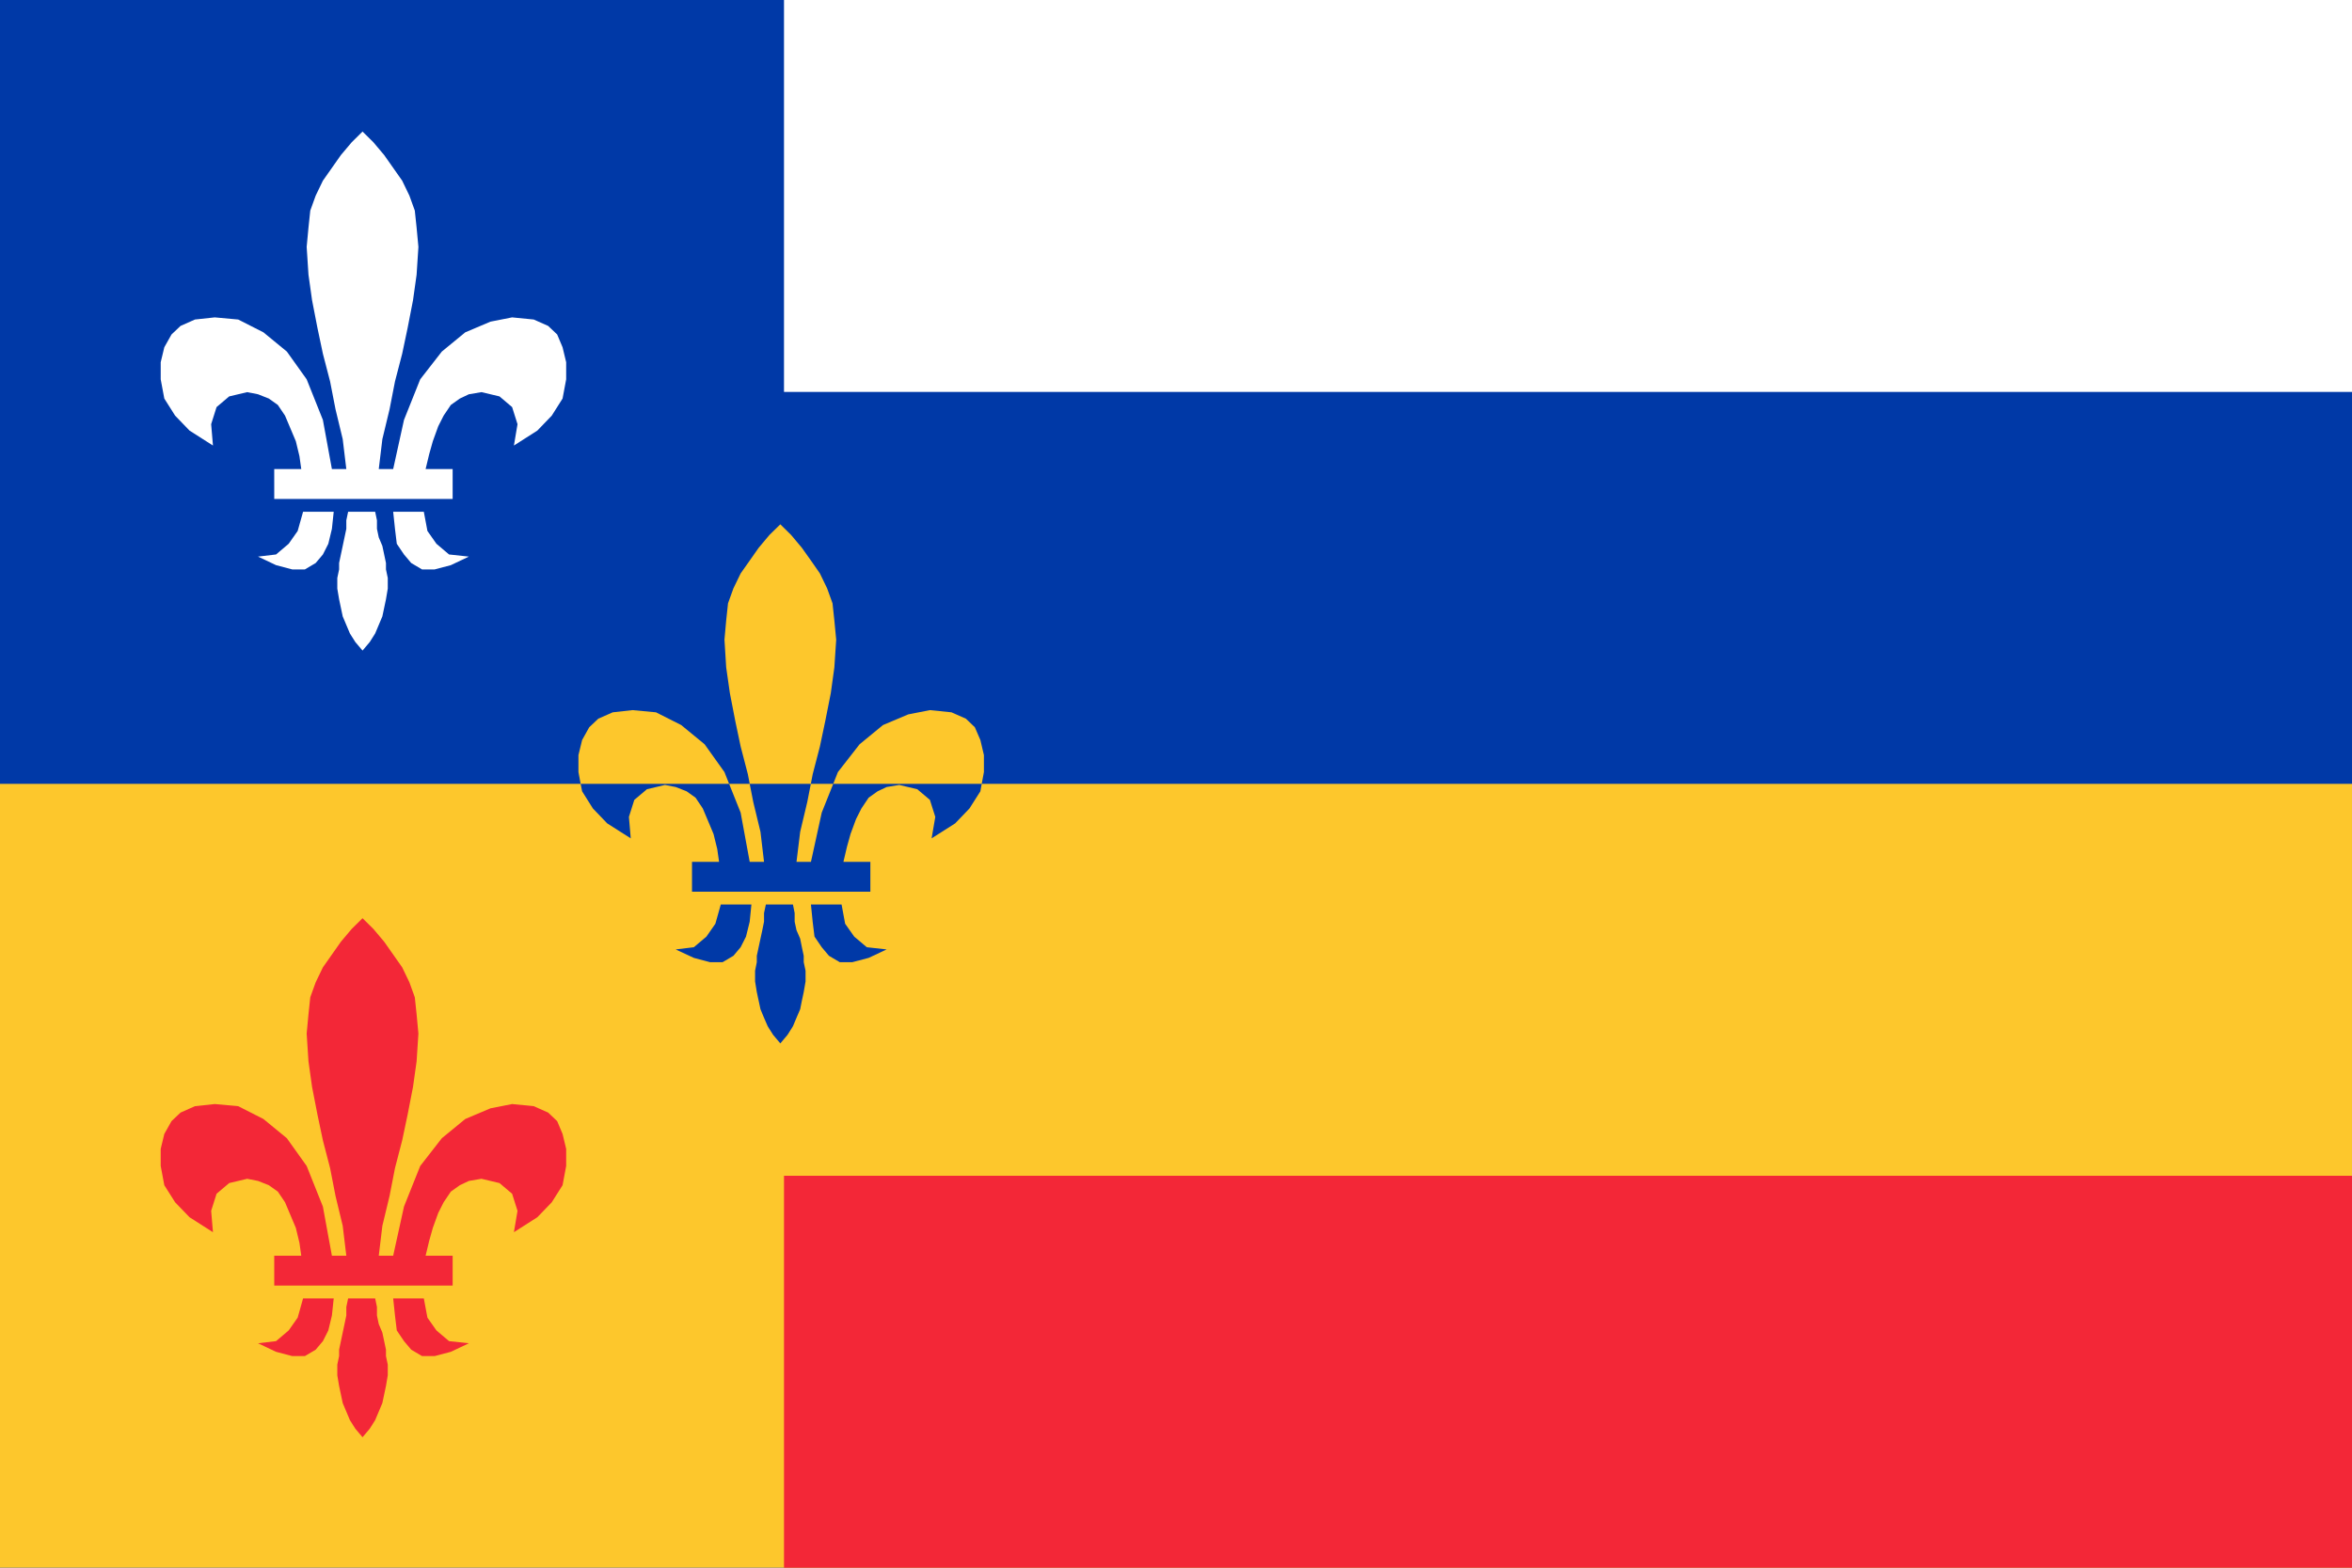
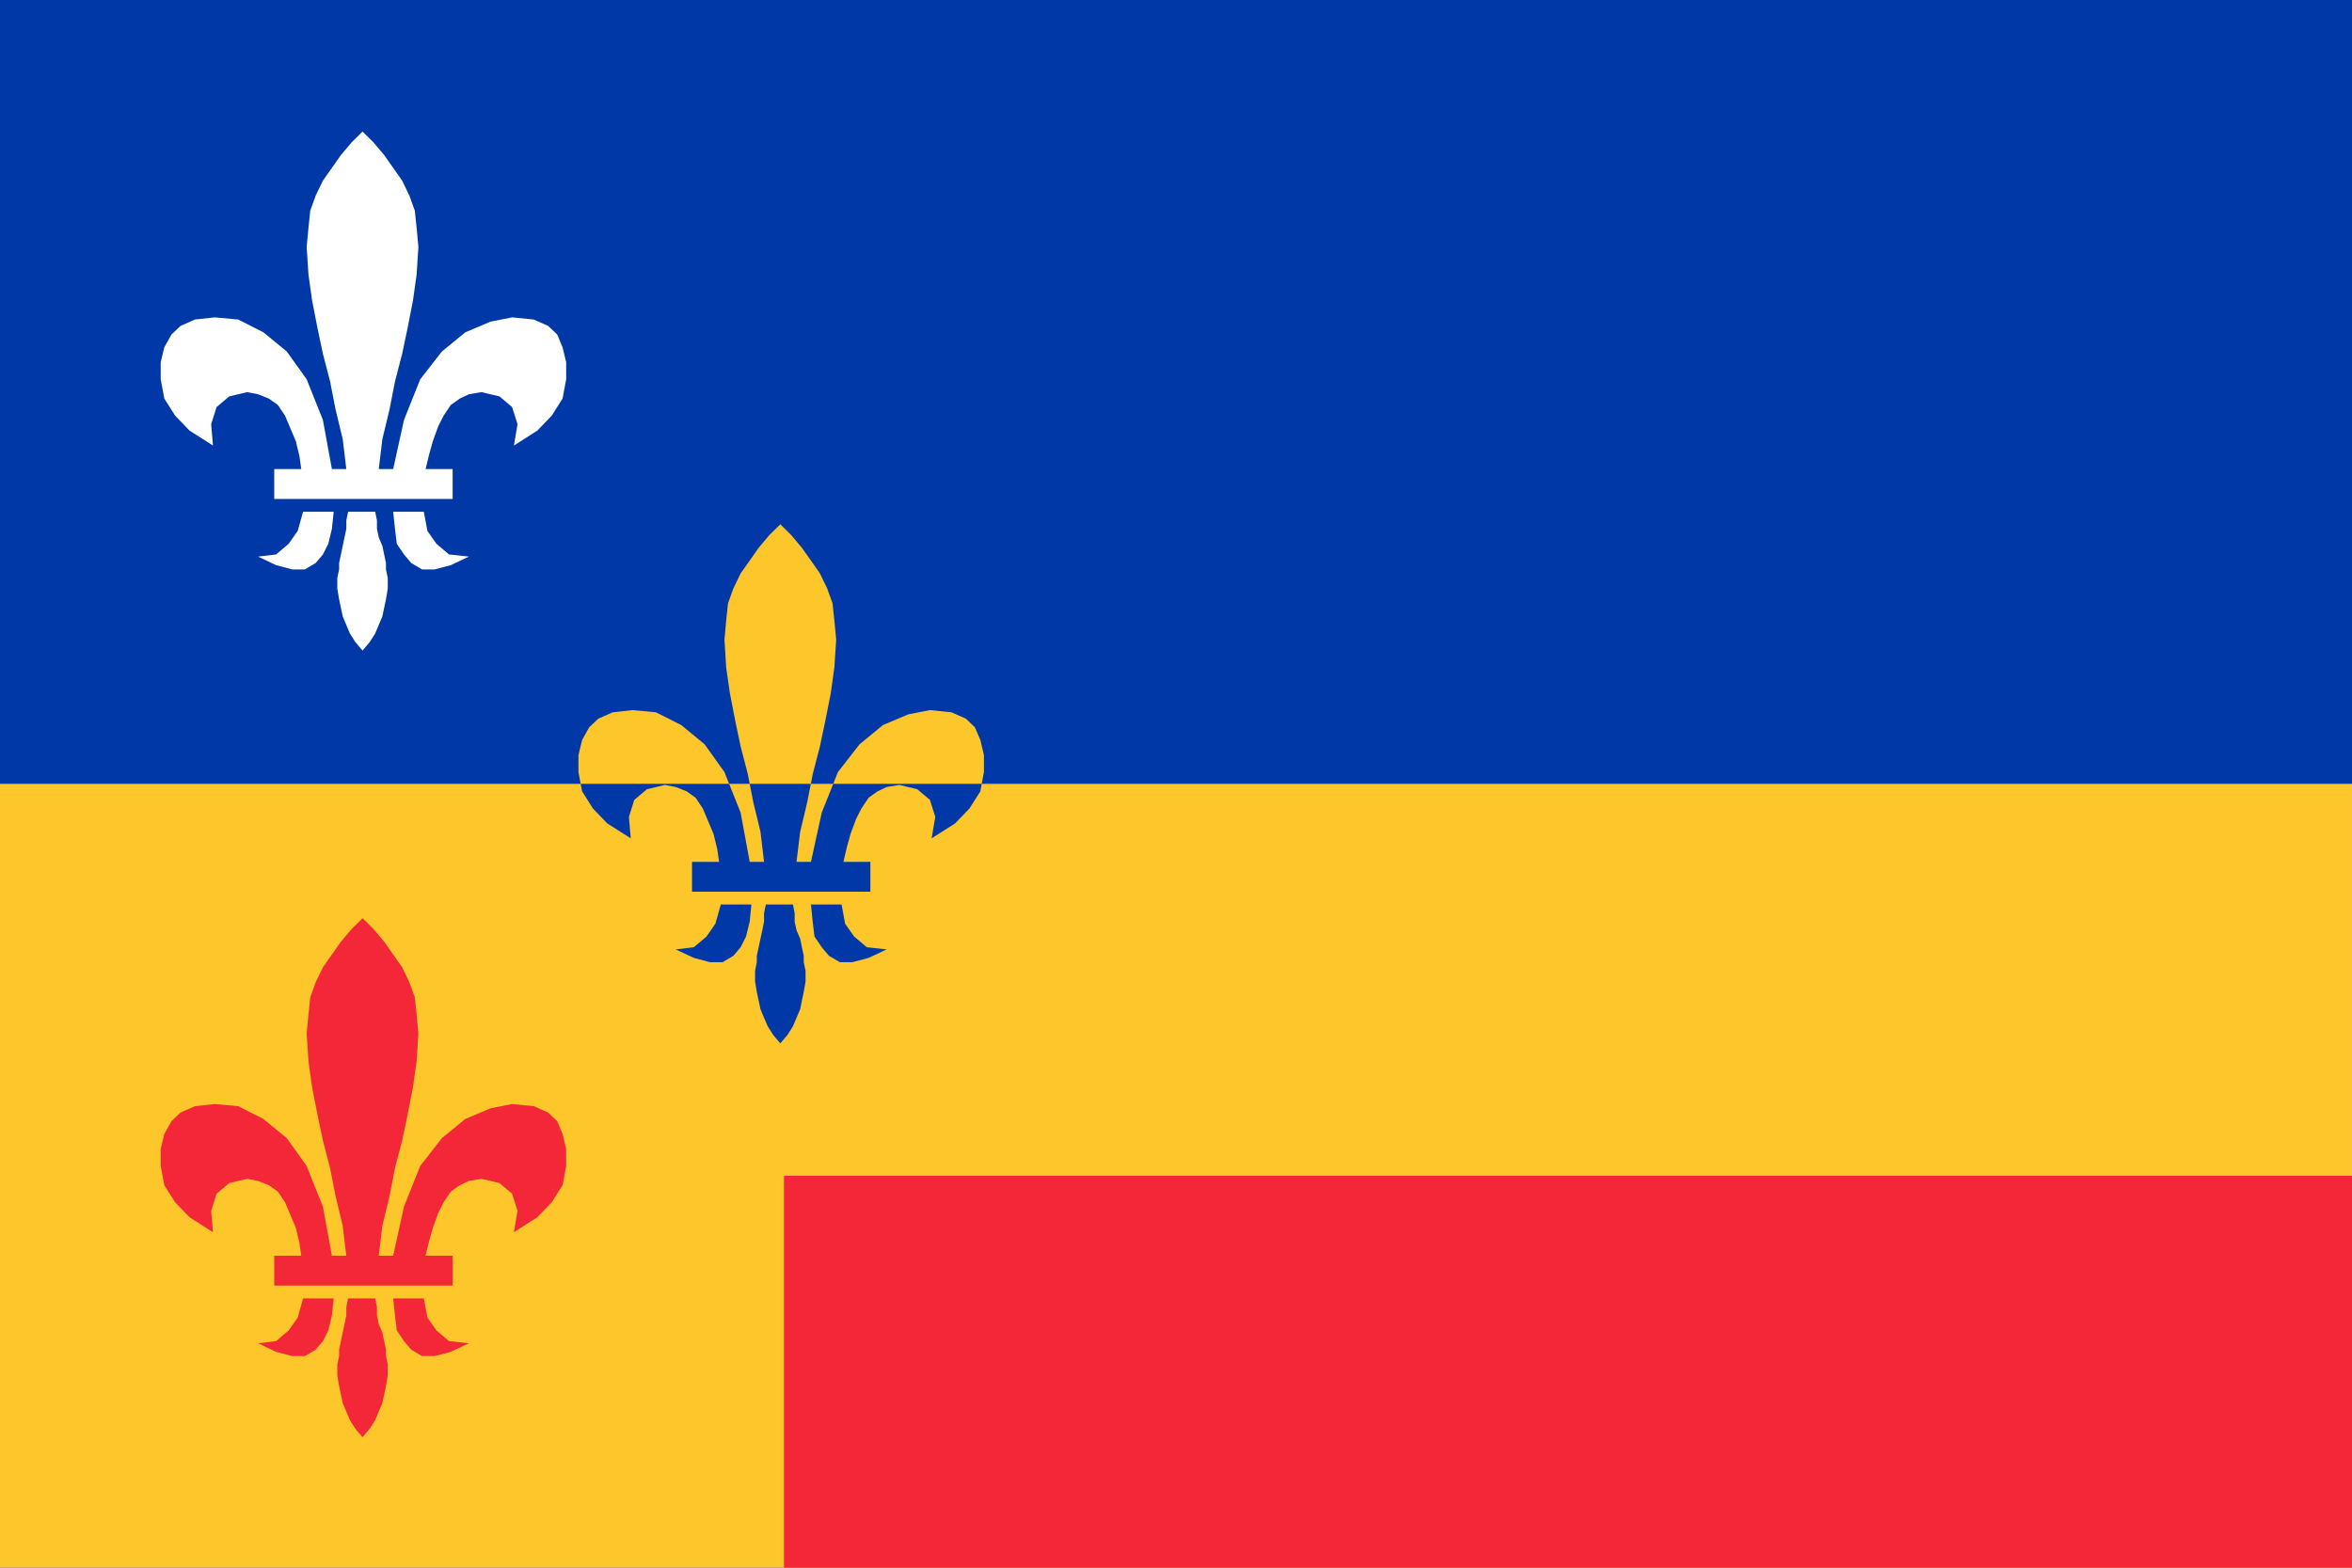
<svg xmlns="http://www.w3.org/2000/svg" height="400" width="600">
  <path d="m0.0 0h600v400h-600z" fill="#0039a7" />
  <path d="m199.062 133.781-2.781 2.719-2.75 3.281-2.281 3.25-2.312 3.281-1.844 3.812-1.375 3.812-.469 4.375-.438 4.906.438 7.062.938 6.562 1.375 7.094 1.375 6.531 1.844 7.094.469 2.438h15.594l.469-2.438 1.844-7.094 1.375-6.531 1.406-7.094.906-6.562.469-7.062-.469-4.906-.469-4.375-1.375-3.812-1.844-3.812-2.281-3.281-2.312-3.25-2.75-3.281zm7.781 66.219-.906 4.625-1.812 7.625-.938 7.656h3.688l2.75-12.562 2.938-7.344zm5.719 0h37.875l.562-3v-4.344l-.906-3.844-1.406-3.25-2.281-2.188-3.688-1.625-5.5-.562-5.531 1.094-6.438 2.719-5.969 4.906-5.531 7.094zm37.875 0-.344 1.906-2.781 4.375-3.656 3.812-6 3.812.938-5.469-1.375-4.344-3.219-2.719-4.594-1.094-3.219.531-2.312 1.094-2.281 1.625-1.844 2.75-1.375 2.719-1.406 3.812-.906 3.25-.906 3.844h6.875v7.625h-45.5v-7.625h6.906l-.469-3.281-.938-3.812-1.375-3.281-1.375-3.25-1.844-2.75-2.281-1.625-2.781-1.094-2.75-.531-4.594 1.094-3.219 2.719-1.375 4.344.469 5.469-6-3.812-3.656-3.812-2.75-4.375-.375-1.906h-148.125v200h600v-200zm-102.312 0h37.875l-1.188-3-5.062-7.094-5.969-4.906-6.438-3.25-6-.562-5.031.562-3.688 1.625-2.312 2.188-1.812 3.25-.938 3.844v4.344zm37.875 0 2.938 7.344 2.312 12.562h3.656l-.906-7.656-1.844-7.625-.906-4.625zm-2.125 30.781h7.812l-.438 4.375-.938 3.812-1.375 2.719-1.844 2.188-2.75 1.625h-3.219l-4.125-1.094-4.625-2.156 4.625-.562 3.219-2.719 2.281-3.281zm11.5 0h6.906l.438 2.188v2.188l.469 2.188.938 2.156.438 2.188.469 2.188v1.625l.469 2.188v2.719l-.469 2.719-.469 2.188-.438 2.188-.938 2.188-.906 2.156-1.375 2.188-1.844 2.188-1.844-2.188-1.375-2.188-.938-2.156-.906-2.188-.469-2.188-.469-2.188-.438-2.719v-2.719l.438-2.188v-1.625l.469-2.188.469-2.188.469-2.156.438-2.188v-2.188zm11.5 0h7.812l.906 4.906 2.312 3.281 3.219 2.719 5.062.562-4.594 2.156-4.156 1.094h-3.219l-2.75-1.625-1.844-2.188-1.844-2.719-.469-3.812z" fill="#fdc72c" />
  <path d="m200 300h400v100h-400z" fill="#f32737" />
-   <path d="m200 0h400v100h-400z" fill="#fff" />
  <g fill-rule="evenodd">
    <path d="m85.132 331.293h-7.815l-1.379 4.905-2.299 3.27-3.218 2.725-4.597.545 4.597 2.18 4.137 1.09h3.218l2.758-1.635 1.839-2.18 1.379-2.725.919-3.815zm10.573 0h-6.896l-.46 2.18v2.18l-.46 2.18-.46 2.18-.46 2.18-.46 2.18v1.635l-.46 2.18v2.725l.46 2.725.46 2.18.46 2.18.919 2.18.919 2.18 1.379 2.18 1.839 2.18 1.839-2.18 1.379-2.18.919-2.18.919-2.18.46-2.18.46-2.18.46-2.725v-2.725l-.46-2.18v-1.635l-.46-2.18-.46-2.18-.919-2.18-.46-2.18v-2.18zm12.412 0h-7.815l.46 4.36.46 3.815 1.839 2.725 1.839 2.18 2.758 1.635h3.218l4.137-1.09 4.597-2.18-5.057-.545-3.218-2.725-2.299-3.27zm-38.156-3.27h45.511v-7.63h-6.896l.919-3.815.919-3.27 1.379-3.815 1.379-2.725 1.839-2.725 2.299-1.635 2.299-1.09 3.218-.545 4.597 1.09 3.218 2.725 1.379 4.36-.919 5.45 5.976-3.815 3.678-3.815 2.758-4.36.919-4.905v-4.36l-.919-3.815-1.379-3.27-2.299-2.18-3.678-1.635-5.516-.545-5.516 1.09-6.436 2.725-5.976 4.905-5.516 7.085-4.137 10.355-2.758 12.535h-3.678l.919-7.63 1.839-7.63 1.379-7.085 1.839-7.085 1.379-6.54 1.379-7.085.919-6.54.46-7.085-.46-4.905-.46-4.36-1.379-3.815-1.839-3.815-2.299-3.27-2.299-3.27-2.758-3.27-2.758-2.725-2.758 2.725-2.758 3.27-2.299 3.27-2.299 3.27-1.839 3.815-1.379 3.815-.46 4.36-.46 4.905.46 7.085.919 6.54 1.379 7.085 1.379 6.54 1.839 7.085 1.379 7.085 1.839 7.63.919 7.63h-3.678l-2.299-12.535-4.137-10.355-5.057-7.085-5.976-4.905-6.436-3.27-5.976-.545-5.057.545-3.678 1.635-2.299 2.18-1.839 3.27-.919 3.815v4.36l.919 4.905 2.758 4.36 3.678 3.815 5.976 3.815-.46-5.45 1.379-4.36 3.218-2.725 4.597-1.09 2.758.545 2.758 1.09 2.299 1.635 1.839 2.725 1.379 3.27 1.379 3.27.919 3.815.46 3.27h-6.896z" fill="#f32737" />
    <path d="m85.132 130.574h-7.815l-1.379 4.905-2.299 3.27-3.218 2.725-4.597.545 4.597 2.18 4.137 1.09h3.218l2.758-1.635 1.839-2.18 1.379-2.725.919-3.815zm10.573 0h-6.896l-.46 2.18v2.18l-.46 2.18-.46 2.18-.46 2.18-.46 2.18v1.635l-.46 2.18v2.725l.46 2.725.46 2.18.46 2.18.919 2.18.919 2.18 1.379 2.18 1.839 2.18 1.839-2.18 1.379-2.18.919-2.18.919-2.18.46-2.18.46-2.18.46-2.725v-2.725l-.46-2.18v-1.635l-.46-2.18-.46-2.18-.919-2.18-.46-2.18v-2.18zm12.412 0h-7.815l.46 4.36.46 3.815 1.839 2.725 1.839 2.18 2.758 1.635h3.218l4.137-1.09 4.597-2.18-5.057-.545-3.218-2.725-2.299-3.27zm-38.156-3.27h45.511v-7.63h-6.896l.919-3.815.919-3.27 1.379-3.815 1.379-2.725 1.839-2.725 2.299-1.635 2.299-1.09 3.218-.545 4.597 1.09 3.218 2.725 1.379 4.36-.919 5.45 5.976-3.815 3.678-3.815 2.758-4.36.919-4.905v-4.36l-.919-3.815-1.379-3.27-2.299-2.18-3.678-1.635-5.516-.545-5.516 1.09-6.436 2.725-5.976 4.905-5.516 7.085-4.137 10.355-2.758 12.535h-3.678l.919-7.63 1.839-7.63 1.379-7.085 1.839-7.085 1.379-6.54 1.379-7.085.919-6.54.46-7.085-.46-4.905-.46-4.36-1.379-3.815-1.839-3.815-2.299-3.27-2.299-3.27-2.758-3.27-2.758-2.725-2.758 2.725-2.758 3.27-2.299 3.27-2.299 3.27-1.839 3.815-1.379 3.815-.46 4.36-.46 4.905.46 7.085.919 6.54 1.379 7.085 1.379 6.54 1.839 7.085 1.379 7.085 1.839 7.63.919 7.63h-3.678l-2.299-12.535-4.137-10.355-5.057-7.085-5.976-4.905-6.436-3.27-5.976-.545-5.057.545-3.678 1.635-2.299 2.18-1.839 3.27-.919 3.815v4.36l.919 4.905 2.758 4.36 3.678 3.815 5.976 3.815-.46-5.45 1.379-4.36 3.218-2.725 4.597-1.09 2.758.545 2.758 1.09 2.299 1.635 1.839 2.725 1.379 3.27 1.379 3.27.919 3.815.46 3.27h-6.896z" fill="#fff" />
  </g>
</svg>